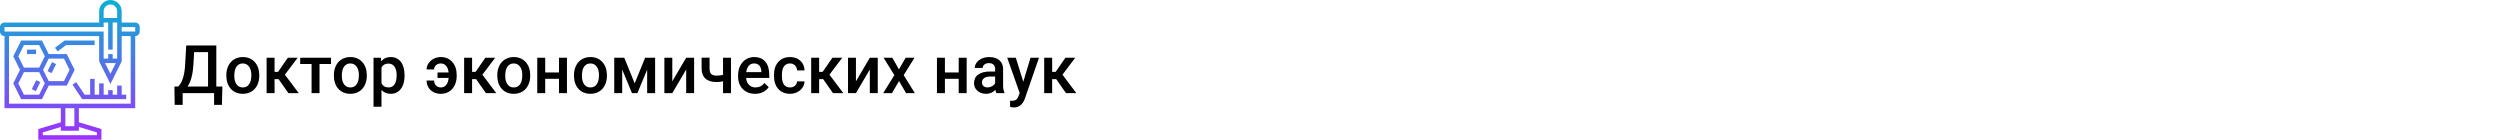
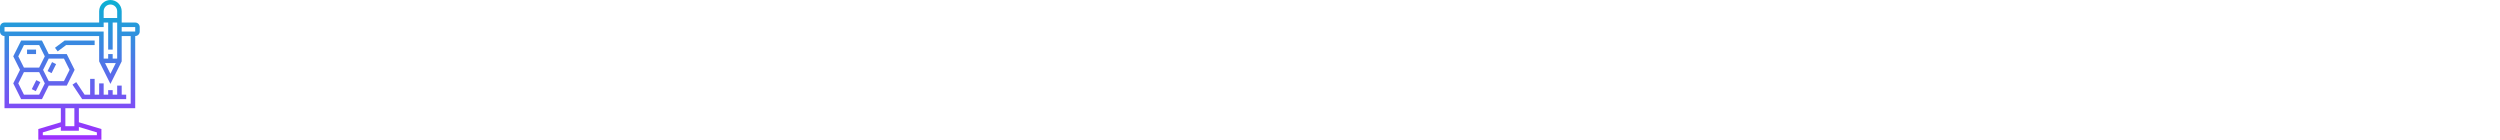
<svg xmlns="http://www.w3.org/2000/svg" width="1342" height="75" viewBox="0 0 1342 75" fill="none">
-   <rect width="1342" height="75" fill="white" />
-   <path d="M119.139 56.293H114.92V50H98.062V56.293H93.773L93.633 46.449H95.689C96.709 45.465 97.523 44.035 98.133 42.16C98.742 40.273 99.135 38.141 99.311 35.762L99.978 24.406H116.115V46.449H119.367L119.139 56.293ZM100.717 46.449H111.686V27.992H104.215L103.793 35.199C103.477 40.016 102.451 43.766 100.717 46.449ZM121.494 40.315C121.494 38.451 121.863 36.775 122.602 35.287C123.34 33.787 124.377 32.639 125.713 31.842C127.049 31.033 128.584 30.629 130.318 30.629C132.885 30.629 134.965 31.455 136.559 33.107C138.164 34.76 139.031 36.951 139.16 39.682L139.178 40.684C139.178 42.559 138.814 44.234 138.088 45.711C137.373 47.188 136.342 48.33 134.994 49.139C133.658 49.947 132.111 50.352 130.354 50.352C127.67 50.352 125.52 49.461 123.902 47.68C122.297 45.887 121.494 43.502 121.494 40.525V40.315ZM125.766 40.684C125.766 42.641 126.17 44.176 126.979 45.289C127.787 46.391 128.912 46.941 130.354 46.941C131.795 46.941 132.914 46.379 133.711 45.254C134.52 44.129 134.924 42.482 134.924 40.315C134.924 38.393 134.508 36.869 133.676 35.744C132.855 34.619 131.736 34.057 130.318 34.057C128.924 34.057 127.816 34.613 126.996 35.727C126.176 36.828 125.766 38.48 125.766 40.684ZM149.549 42.477H147.387V50H143.115V30.98H147.387V38.574H149.268L154.523 30.98H159.797L152.924 40.086L160.377 50H154.822L149.549 42.477ZM177.691 34.373H171.521V50H167.25V34.373H161.15V30.98H177.691V34.373ZM179.221 40.315C179.221 38.451 179.59 36.775 180.328 35.287C181.066 33.787 182.104 32.639 183.439 31.842C184.775 31.033 186.311 30.629 188.045 30.629C190.611 30.629 192.691 31.455 194.285 33.107C195.891 34.76 196.758 36.951 196.887 39.682L196.904 40.684C196.904 42.559 196.541 44.234 195.814 45.711C195.1 47.188 194.068 48.33 192.721 49.139C191.385 49.947 189.838 50.352 188.08 50.352C185.396 50.352 183.246 49.461 181.629 47.68C180.023 45.887 179.221 43.502 179.221 40.525V40.315ZM183.492 40.684C183.492 42.641 183.896 44.176 184.705 45.289C185.514 46.391 186.639 46.941 188.08 46.941C189.521 46.941 190.641 46.379 191.438 45.254C192.246 44.129 192.65 42.482 192.65 40.315C192.65 38.393 192.234 36.869 191.402 35.744C190.582 34.619 189.463 34.057 188.045 34.057C186.65 34.057 185.543 34.613 184.723 35.727C183.902 36.828 183.492 38.48 183.492 40.684ZM217.172 40.684C217.172 43.625 216.504 45.975 215.168 47.732C213.832 49.478 212.039 50.352 209.789 50.352C207.703 50.352 206.033 49.666 204.779 48.295V57.312H200.508V30.98H204.445L204.621 32.914C205.875 31.391 207.58 30.629 209.736 30.629C212.057 30.629 213.873 31.496 215.186 33.23C216.51 34.953 217.172 37.35 217.172 40.42V40.684ZM212.918 40.315C212.918 38.416 212.537 36.91 211.775 35.797C211.025 34.684 209.947 34.127 208.541 34.127C206.795 34.127 205.541 34.848 204.779 36.289V44.727C205.553 46.203 206.818 46.941 208.576 46.941C209.936 46.941 210.996 46.397 211.758 45.307C212.531 44.205 212.918 42.541 212.918 40.315ZM236.596 34.057C235.6 34.057 234.756 34.367 234.064 34.988C233.373 35.598 233.027 36.365 233.027 37.291H229.002C229.002 36.119 229.342 35.023 230.021 34.004C230.701 32.973 231.633 32.152 232.816 31.543C234 30.934 235.26 30.629 236.596 30.629C239.174 30.629 241.242 31.514 242.801 33.283C244.371 35.053 245.156 37.414 245.156 40.367V40.807C245.156 42.623 244.799 44.27 244.084 45.746C243.381 47.223 242.385 48.359 241.096 49.156C239.807 49.953 238.312 50.352 236.613 50.352C235.172 50.352 233.865 50.053 232.693 49.455C231.521 48.846 230.613 47.996 229.969 46.906C229.324 45.816 229.002 44.586 229.002 43.215H233.027C233.027 44.305 233.373 45.201 234.064 45.904C234.756 46.596 235.605 46.941 236.613 46.941C237.809 46.941 238.775 46.496 239.514 45.605C240.252 44.703 240.691 43.449 240.832 41.844H234.855V38.891H240.814C240.65 37.344 240.199 36.154 239.461 35.322C238.723 34.478 237.768 34.057 236.596 34.057ZM255.58 42.477H253.418V50H249.146V30.98H253.418V38.574H255.299L260.555 30.98H265.828L258.955 40.086L266.408 50H260.854L255.58 42.477ZM266.936 40.315C266.936 38.451 267.305 36.775 268.043 35.287C268.781 33.787 269.818 32.639 271.154 31.842C272.49 31.033 274.025 30.629 275.76 30.629C278.326 30.629 280.406 31.455 282 33.107C283.605 34.76 284.473 36.951 284.602 39.682L284.619 40.684C284.619 42.559 284.256 44.234 283.529 45.711C282.814 47.188 281.783 48.33 280.436 49.139C279.1 49.947 277.553 50.352 275.795 50.352C273.111 50.352 270.961 49.461 269.344 47.68C267.738 45.887 266.936 43.502 266.936 40.525V40.315ZM271.207 40.684C271.207 42.641 271.611 44.176 272.42 45.289C273.229 46.391 274.354 46.941 275.795 46.941C277.236 46.941 278.355 46.379 279.152 45.254C279.961 44.129 280.365 42.482 280.365 40.315C280.365 38.393 279.949 36.869 279.117 35.744C278.297 34.619 277.178 34.057 275.76 34.057C274.365 34.057 273.258 34.613 272.438 35.727C271.617 36.828 271.207 38.48 271.207 40.684ZM304.342 50H300.07V42.318H292.67V50H288.398V30.98H292.67V38.908H300.07V30.98H304.342V50ZM308.104 40.315C308.104 38.451 308.473 36.775 309.211 35.287C309.949 33.787 310.986 32.639 312.322 31.842C313.658 31.033 315.193 30.629 316.928 30.629C319.494 30.629 321.574 31.455 323.168 33.107C324.773 34.76 325.641 36.951 325.77 39.682L325.787 40.684C325.787 42.559 325.424 44.234 324.697 45.711C323.982 47.188 322.951 48.33 321.604 49.139C320.268 49.947 318.721 50.352 316.963 50.352C314.279 50.352 312.129 49.461 310.512 47.68C308.906 45.887 308.104 43.502 308.104 40.525V40.315ZM312.375 40.684C312.375 42.641 312.779 44.176 313.588 45.289C314.396 46.391 315.521 46.941 316.963 46.941C318.404 46.941 319.523 46.379 320.32 45.254C321.129 44.129 321.533 42.482 321.533 40.315C321.533 38.393 321.117 36.869 320.285 35.744C319.465 34.619 318.346 34.057 316.928 34.057C315.533 34.057 314.426 34.613 313.605 35.727C312.785 36.828 312.375 38.48 312.375 40.684ZM340.693 44.744L346.318 30.98H351.662V50H347.391V37.414L342.152 50H339.252L333.996 37.344V50H329.725V30.98H335.104L340.693 44.744ZM368.344 30.98H372.598V50H368.344V37.309L360.891 50H356.637V30.98H360.891V43.672L368.344 30.98ZM392.391 50H388.119V43.654C387.018 43.912 385.857 44.041 384.639 44.041C382.037 44.041 380.051 43.42 378.68 42.178C377.309 40.924 376.623 39.131 376.623 36.799V30.963H380.895V36.799C380.895 38.182 381.199 39.16 381.809 39.734C382.43 40.309 383.373 40.596 384.639 40.596C385.787 40.596 386.947 40.461 388.119 40.191V30.98H392.391V50ZM405.311 50.352C402.604 50.352 400.406 49.502 398.719 47.803C397.043 46.092 396.205 43.818 396.205 40.982V40.455C396.205 38.557 396.568 36.863 397.295 35.375C398.033 33.875 399.064 32.709 400.389 31.877C401.713 31.045 403.189 30.629 404.818 30.629C407.408 30.629 409.406 31.455 410.812 33.107C412.23 34.76 412.939 37.098 412.939 40.121V41.844H400.512C400.641 43.414 401.162 44.656 402.076 45.57C403.002 46.484 404.162 46.941 405.557 46.941C407.514 46.941 409.107 46.15 410.338 44.568L412.641 46.766C411.879 47.902 410.859 48.787 409.582 49.42C408.316 50.041 406.893 50.352 405.311 50.352ZM404.801 34.057C403.629 34.057 402.68 34.467 401.953 35.287C401.238 36.107 400.781 37.25 400.582 38.715H408.721V38.398C408.627 36.969 408.246 35.891 407.578 35.164C406.91 34.426 405.984 34.057 404.801 34.057ZM424.084 46.941C425.15 46.941 426.035 46.631 426.738 46.01C427.441 45.389 427.816 44.621 427.863 43.707H431.889C431.842 44.891 431.473 45.998 430.781 47.029C430.09 48.049 429.152 48.857 427.969 49.455C426.785 50.053 425.508 50.352 424.137 50.352C421.477 50.352 419.367 49.49 417.809 47.768C416.25 46.045 415.471 43.666 415.471 40.631V40.191C415.471 37.297 416.244 34.982 417.791 33.248C419.338 31.502 421.447 30.629 424.119 30.629C426.381 30.629 428.221 31.291 429.639 32.615C431.068 33.928 431.818 35.656 431.889 37.801H427.863C427.816 36.711 427.441 35.815 426.738 35.111C426.047 34.408 425.162 34.057 424.084 34.057C422.701 34.057 421.635 34.56 420.885 35.568C420.135 36.565 419.754 38.082 419.742 40.121V40.807C419.742 42.869 420.111 44.41 420.85 45.43C421.6 46.438 422.678 46.941 424.084 46.941ZM441.873 42.477H439.711V50H435.439V30.98H439.711V38.574H441.592L446.848 30.98H452.121L445.248 40.086L452.701 50H447.146L441.873 42.477ZM466.922 30.98H471.176V50H466.922V37.309L459.469 50H455.215V30.98H459.469V43.672L466.922 30.98ZM482.549 37.238L486.17 30.98H490.916L485.098 40.35L491.109 50H486.398L482.602 43.496L478.822 50H474.076L480.088 40.35L474.287 30.98H478.998L482.549 37.238ZM518.9 50H514.629V42.318H507.229V50H502.957V30.98H507.229V38.908H514.629V30.98H518.9V50ZM534.826 50C534.639 49.637 534.475 49.045 534.334 48.225C532.975 49.643 531.311 50.352 529.342 50.352C527.432 50.352 525.873 49.807 524.666 48.717C523.459 47.627 522.855 46.279 522.855 44.674C522.855 42.647 523.605 41.094 525.105 40.016C526.617 38.926 528.773 38.381 531.574 38.381H534.193V37.133C534.193 36.148 533.918 35.363 533.367 34.777C532.816 34.18 531.979 33.881 530.854 33.881C529.881 33.881 529.084 34.127 528.463 34.619C527.842 35.1 527.531 35.715 527.531 36.465H523.26C523.26 35.422 523.605 34.449 524.297 33.547C524.988 32.633 525.926 31.918 527.109 31.402C528.305 30.887 529.635 30.629 531.1 30.629C533.326 30.629 535.102 31.191 536.426 32.316C537.75 33.43 538.43 35 538.465 37.027V45.605C538.465 47.316 538.705 48.682 539.186 49.701V50H534.826ZM530.133 46.924C530.977 46.924 531.768 46.719 532.506 46.309C533.256 45.898 533.818 45.348 534.193 44.656V41.07H531.891C530.309 41.07 529.119 41.346 528.322 41.897C527.525 42.447 527.127 43.227 527.127 44.234C527.127 45.055 527.396 45.711 527.936 46.203C528.486 46.684 529.219 46.924 530.133 46.924ZM549.311 43.883L553.178 30.98H557.73L550.172 52.883C549.012 56.082 547.043 57.682 544.266 57.682C543.645 57.682 542.959 57.576 542.209 57.365V54.06L543.018 54.113C544.096 54.113 544.904 53.914 545.443 53.516C545.994 53.129 546.428 52.473 546.744 51.547L547.359 49.912L540.68 30.98H545.285L549.311 43.883ZM566.959 42.477H564.797V50H560.525V30.98H564.797V38.574H566.678L571.934 30.98H577.207L570.334 40.086L577.787 50H572.232L566.959 42.477Z" fill="black" />
  <path d="M72.581 12.097H65.323V6.048C65.323 2.714 62.609 0 59.274 0C55.939 0 53.226 2.714 53.226 6.048V12.097H2.419C1.085 12.097 0 13.182 0 14.516V16.936C0 18.27 1.085 19.355 2.419 19.355V58.065H32.661V65.632L20.564 69.261V75H54.435V69.261L42.339 65.632V58.065H72.581V19.355C73.915 19.355 75 18.27 75 16.936V14.516C75 13.182 73.915 12.097 72.581 12.097ZM62.155 33.871L59.274 39.634L56.393 33.871H62.155ZM59.274 2.419C61.275 2.419 62.903 4.048 62.903 6.048V9.677H55.645V6.048C55.645 4.048 57.274 2.419 59.274 2.419ZM2.419 14.516H55.645V12.097H58.065V26.613H60.484V12.097H62.903V31.452H60.484V29.032H58.065V31.452H55.645V16.936H2.419V14.516ZM52.016 71.061V72.581H22.984V71.061L32.661 68.158V70.161H42.339V68.158L52.016 71.061ZM39.919 67.742H35.081V58.065H39.919V67.742ZM70.161 55.645H4.839V19.355H53.226V32.947L59.274 45.043L65.323 32.947V19.355H70.161V55.645ZM72.581 16.936H65.323V14.516H72.581V16.936ZM40.062 37.5L35.828 29.032H26.151L22.522 21.774H11.349L7.115 30.242L10.744 37.5L7.115 44.758L11.349 53.226H22.522L26.151 45.968H35.828L40.062 37.5ZM12.845 24.194H21.026L24.051 30.242L21.026 36.29H12.845L9.82 30.242L12.845 24.194ZM21.026 50.806H12.845L9.82 44.758L12.845 38.71H21.026L24.051 44.758L21.026 50.806ZM26.151 43.548L23.127 37.5L26.151 31.452H34.333L37.357 37.5L34.333 43.548H26.151ZM65.323 50.806H67.742V53.226H44.111L38.913 45.43L40.926 44.088L45.405 50.806H48.387V42.339H50.806V50.806H53.226V44.758H55.645V50.806H58.065V48.387H60.484V50.806H62.903V45.968H65.323V50.806ZM30.968 27.58L29.516 25.645L34.678 21.774H50.806V24.194H35.483L30.968 27.58ZM19.355 29.032H14.516V26.613H19.355V29.032ZM27.95 33.331L30.114 34.413L27.694 39.252L25.53 38.169L27.95 33.331ZM19.482 43.008L21.646 44.091L19.227 48.929L17.062 47.847L19.482 43.008Z" fill="url(#paint0_linear)" />
  <defs>
    <linearGradient id="paint0_linear" x1="37.5" y1="75" x2="37.5" y2="0" gradientUnits="userSpaceOnUse">
      <stop stop-color="#9F2FFF" />
      <stop offset="1" stop-color="#0BB1D3" />
    </linearGradient>
  </defs>
</svg>